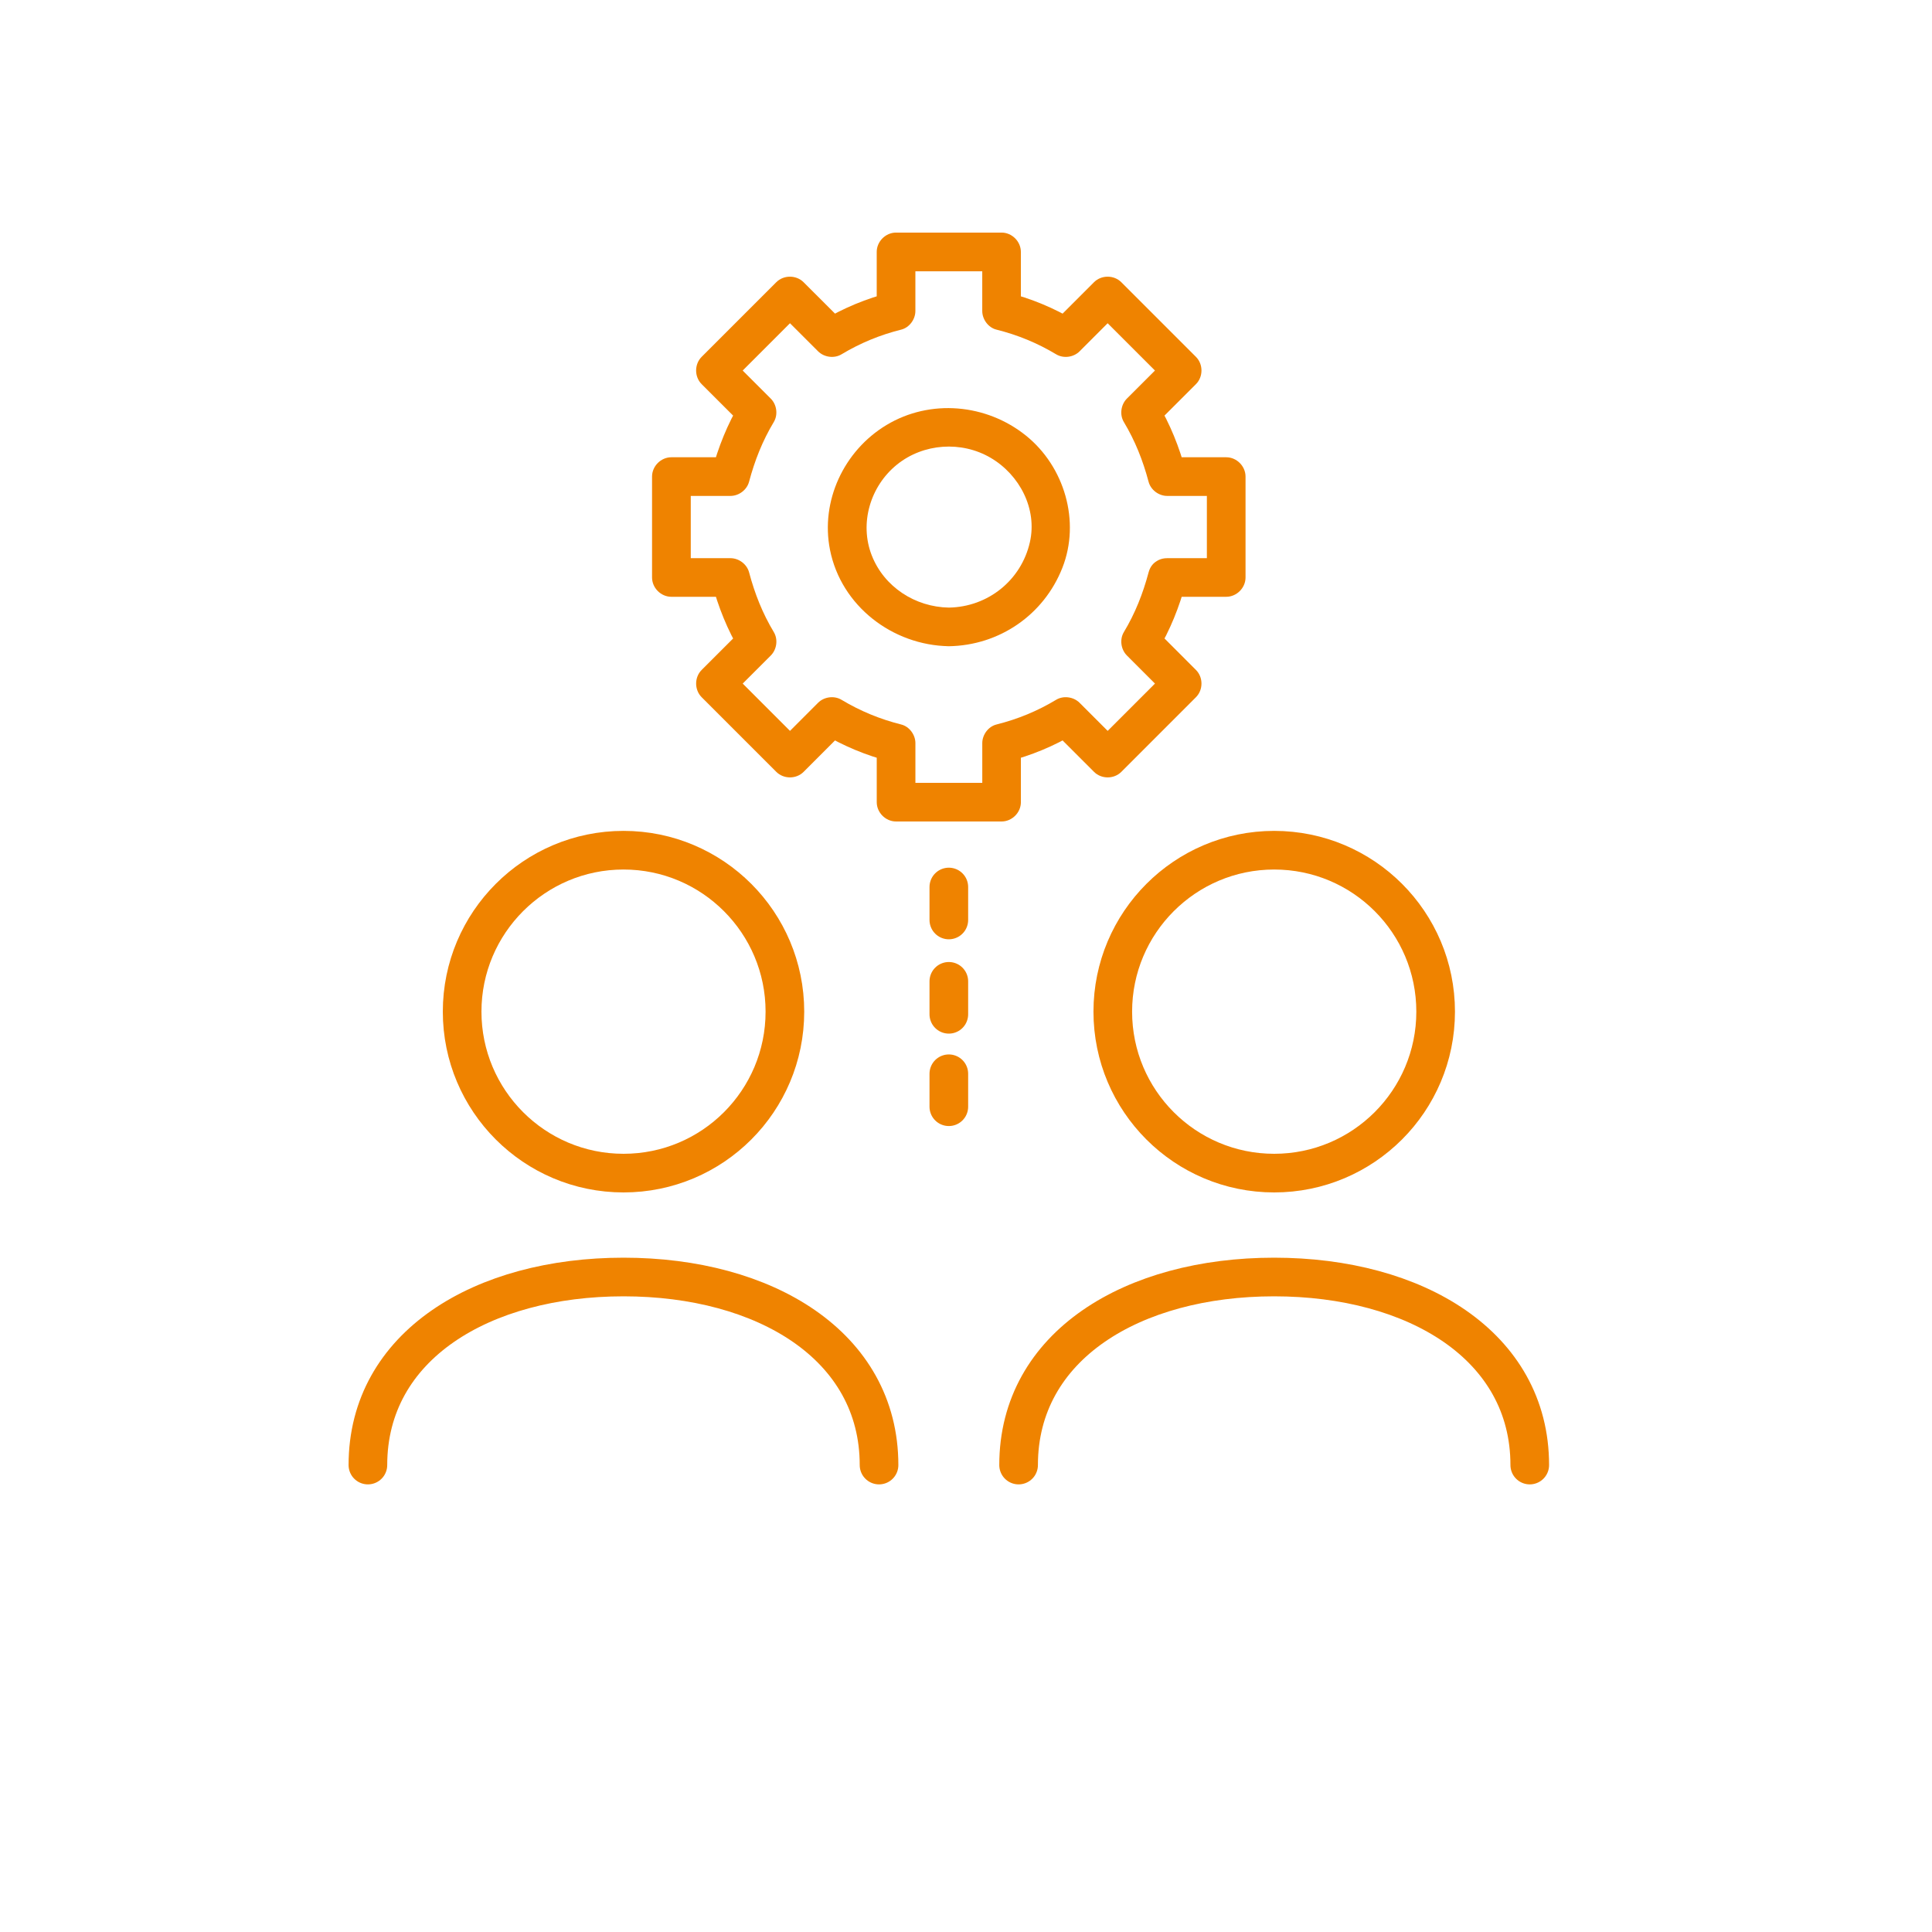
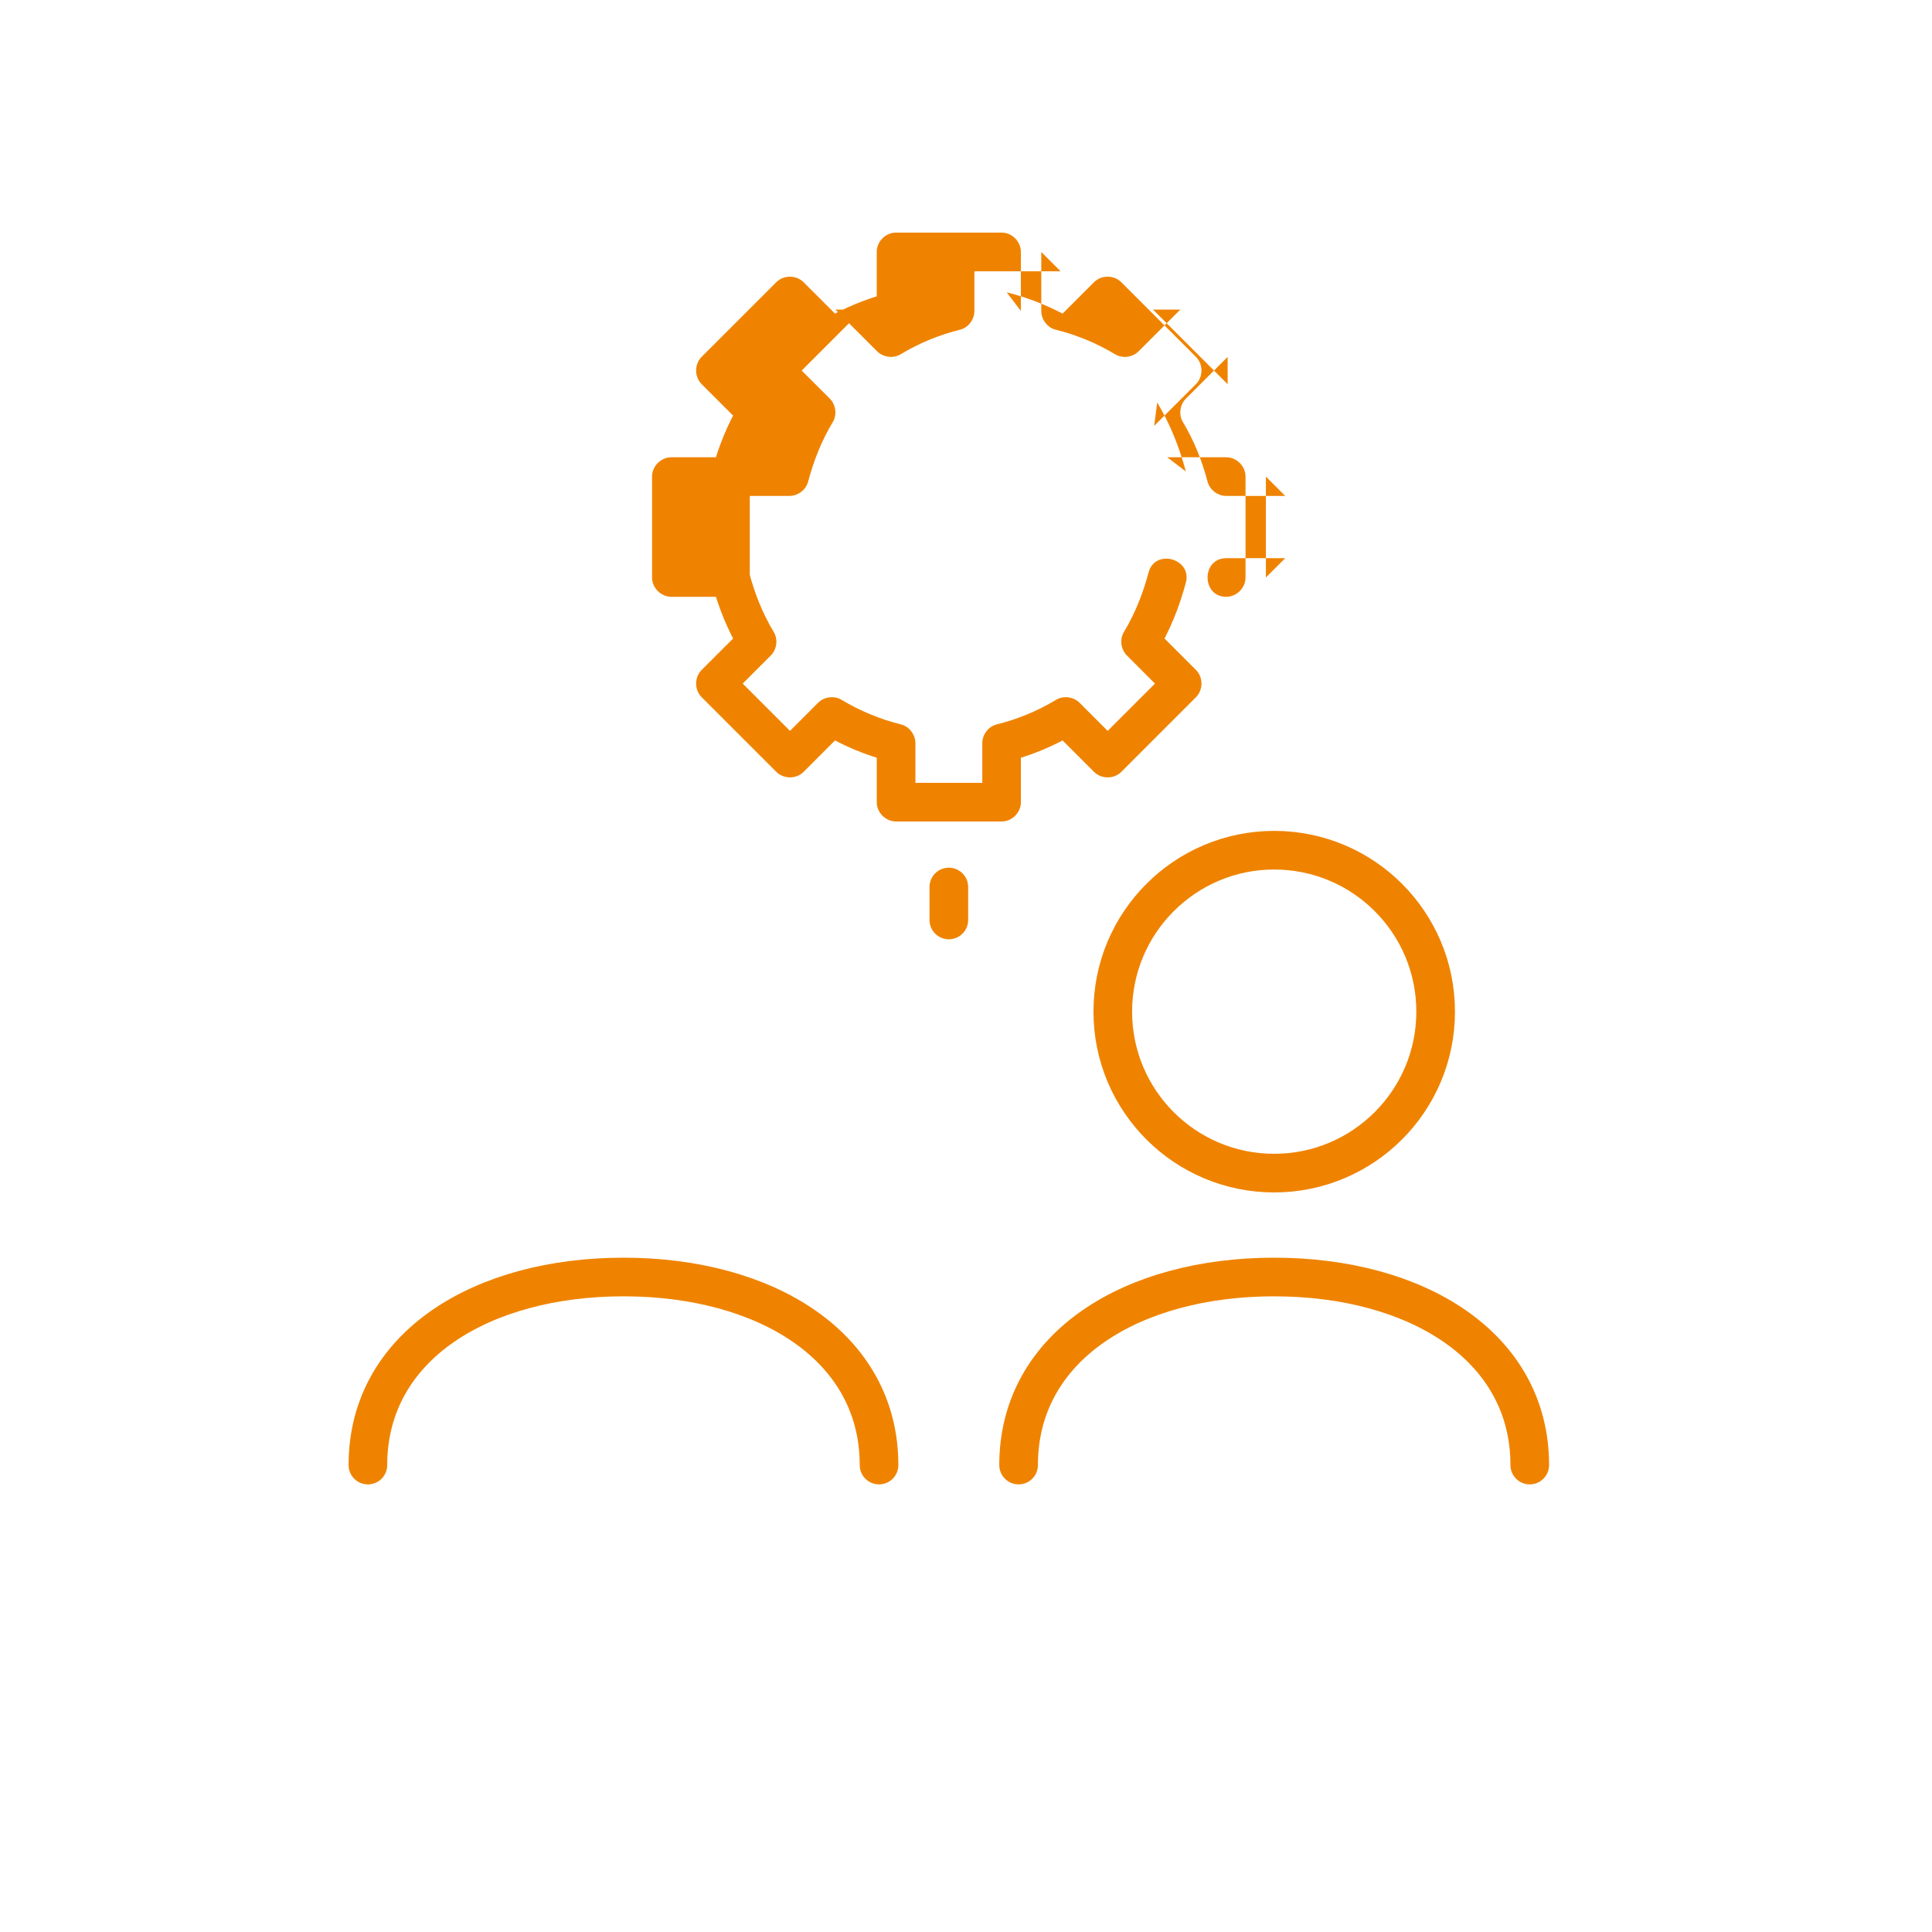
<svg xmlns="http://www.w3.org/2000/svg" id="Ebene_2" viewBox="0 0 800 800">
  <defs>
    <style>.cls-1{fill:#ef8300;}.cls-2{stroke-miterlimit:10;}.cls-2,.cls-3{fill:none;stroke:#ef8300;stroke-linecap:round;stroke-width:16px;}.cls-3{stroke-linejoin:round;}</style>
  </defs>
-   <path class="cls-1" d="m483.33,247.12h24.42c4.32,0,8-3.67,8-8v-41.78c0-4.32-3.67-8-8-8h-24.43l7.71,5.87c-2.68-10.05-6.49-19.61-11.86-28.55-.42,3.23-.83,6.46-1.25,9.69,5.76-5.76,11.53-11.52,17.29-17.28,3.06-3.05,3.06-8.25,0-11.31-10.3-10.3-20.6-20.6-30.9-30.9-3.05-3.05-8.25-3.06-11.31,0-5.76,5.76-11.51,11.52-17.27,17.28,3.23-.42,6.46-.83,9.69-1.25-8.9-5.33-18.51-9.33-28.57-11.85l5.87,7.71v-24.44c0-4.32-3.67-8-8-8h-43.69c-4.32,0-8,3.67-8,8v24.44l5.87-7.71c-10.05,2.51-19.67,6.51-28.55,11.85,3.23.42,6.46.83,9.69,1.25-5.76-5.76-11.53-11.52-17.29-17.28-3.06-3.05-8.25-3.06-11.31,0-10.3,10.3-20.6,20.6-30.9,30.9-3.05,3.05-3.06,8.25,0,11.31,5.76,5.76,11.53,11.52,17.29,17.28l-1.25-9.69c-5.37,8.94-9.17,18.5-11.86,28.55l7.71-5.87h-24.43c-4.32,0-8,3.67-8,8v41.78c0,4.32,3.67,8,8,8h24.44l-7.71-5.87c2.68,10.06,6.48,19.62,11.86,28.56l1.25-9.69c-5.76,5.76-11.53,11.52-17.29,17.28-3.06,3.05-3.06,8.25,0,11.31,10.3,10.3,20.6,20.6,30.9,30.9,3.05,3.05,8.25,3.06,11.31,0,5.76-5.76,11.51-11.53,17.27-17.29-3.23.42-6.46.83-9.69,1.25,8.89,5.34,18.51,9.33,28.57,11.86l-5.87-7.71v24.44c0,4.32,3.67,8,8,8h43.69c4.32,0,8-3.67,8-8v-24.44l-5.87,7.71c10.05-2.52,19.67-6.52,28.55-11.86-3.23-.42-6.46-.83-9.69-1.25,5.76,5.76,11.53,11.53,17.29,17.29,3.05,3.05,8.25,3.06,11.31,0,10.3-10.3,20.59-20.6,30.89-30.9,3.06-3.06,3.06-8.25,0-11.31-5.76-5.76-11.52-11.53-17.28-17.29.42,3.23.83,6.46,1.25,9.69,5.38-8.94,9.17-18.5,11.86-28.55,2.66-9.96-12.77-14.21-15.43-4.25-2.35,8.8-5.54,16.91-10.24,24.73-1.83,3.04-1.23,7.21,1.25,9.69,5.76,5.76,11.52,11.53,17.28,17.29v-11.31c-10.3,10.3-20.59,20.6-30.89,30.9h11.31c-5.76-5.76-11.53-11.53-17.29-17.29-2.48-2.48-6.66-3.08-9.69-1.25-7.78,4.68-15.92,8.03-24.73,10.24-3.4.85-5.87,4.26-5.87,7.71v24.44l8-8h-43.69l8,8v-24.44c0-3.44-2.48-6.86-5.87-7.71-8.81-2.21-16.96-5.57-24.75-10.24-3.04-1.82-7.21-1.24-9.69,1.25-5.76,5.76-11.51,11.53-17.27,17.29h11.31c-10.3-10.3-20.6-20.6-30.9-30.9v11.31c5.76-5.76,11.53-11.52,17.29-17.28,2.48-2.48,3.07-6.66,1.25-9.69-4.7-7.82-7.9-15.94-10.24-24.74-.9-3.39-4.22-5.87-7.71-5.87h-24.44l8,8v-41.78l-8,8h24.43c3.49,0,6.81-2.48,7.71-5.87,2.35-8.8,5.54-16.91,10.24-24.73,1.82-3.04,1.24-7.21-1.25-9.69-5.76-5.76-11.53-11.52-17.29-17.28v11.31c10.3-10.3,20.6-20.6,30.9-30.9h-11.31c5.76,5.76,11.53,11.52,17.29,17.28,2.48,2.48,6.66,3.07,9.69,1.25,7.78-4.67,15.92-8.03,24.73-10.23,3.4-.85,5.87-4.26,5.87-7.71v-24.44l-8,8h43.69l-8-8v24.44c0,3.44,2.48,6.87,5.87,7.71,8.82,2.2,16.96,5.56,24.75,10.23,3.04,1.82,7.21,1.24,9.69-1.25,5.76-5.76,11.51-11.52,17.27-17.28h-11.31c10.3,10.3,20.6,20.6,30.9,30.9v-11.31c-5.76,5.76-11.53,11.52-17.29,17.28-2.48,2.48-3.07,6.66-1.25,9.69,4.69,7.82,7.9,15.93,10.24,24.73.9,3.39,4.22,5.87,7.71,5.87h24.43l-8-8v41.78l8-8h-24.42c-10.3,0-10.31,16,0,16Z" />
-   <path class="cls-1" d="m392.9,251.59c-13.9-.23-26.81-8.51-31.94-21.65s-.7-28.57,10.48-37.58c10.94-8.81,26.67-9.87,38.75-2.8s19.37,21.27,16.27,34.92c-3.58,15.83-17.4,26.85-33.56,27.11-10.29.17-10.32,16.17,0,16,20.93-.34,39.34-12.98,47.01-32.48,7.56-19.22.87-41.94-15.14-54.78-16.35-13.12-39.57-15.25-57.71-4.33-17.62,10.61-27.4,31.45-23.37,51.7,4.62,23.25,25.93,39.5,49.21,39.88,10.3.17,10.3-15.83,0-16Z" />
+   <path class="cls-1" d="m483.33,247.12h24.42c4.32,0,8-3.67,8-8v-41.78c0-4.32-3.67-8-8-8h-24.43l7.71,5.87c-2.68-10.05-6.49-19.61-11.86-28.55-.42,3.23-.83,6.46-1.25,9.69,5.76-5.76,11.53-11.52,17.29-17.28,3.06-3.05,3.06-8.25,0-11.31-10.3-10.3-20.6-20.6-30.9-30.9-3.05-3.05-8.25-3.06-11.31,0-5.76,5.76-11.51,11.52-17.27,17.28,3.23-.42,6.46-.83,9.69-1.25-8.9-5.33-18.51-9.33-28.57-11.85l5.87,7.71v-24.44c0-4.32-3.67-8-8-8h-43.69c-4.32,0-8,3.67-8,8v24.44l5.87-7.71c-10.05,2.51-19.67,6.51-28.55,11.85,3.23.42,6.46.83,9.69,1.25-5.76-5.76-11.53-11.52-17.29-17.28-3.06-3.05-8.25-3.06-11.31,0-10.3,10.3-20.6,20.6-30.9,30.9-3.05,3.05-3.06,8.25,0,11.31,5.76,5.76,11.53,11.52,17.29,17.28l-1.25-9.69c-5.37,8.94-9.17,18.5-11.86,28.55l7.71-5.87h-24.43c-4.32,0-8,3.67-8,8v41.78c0,4.32,3.67,8,8,8h24.44l-7.71-5.87c2.68,10.06,6.48,19.62,11.86,28.56l1.25-9.69c-5.76,5.76-11.53,11.52-17.29,17.28-3.06,3.05-3.06,8.25,0,11.31,10.3,10.3,20.6,20.6,30.9,30.9,3.05,3.05,8.25,3.06,11.31,0,5.76-5.76,11.51-11.53,17.27-17.29-3.23.42-6.46.83-9.69,1.25,8.89,5.34,18.51,9.33,28.57,11.86l-5.87-7.71v24.44c0,4.32,3.67,8,8,8h43.69c4.32,0,8-3.67,8-8v-24.44l-5.87,7.71c10.05-2.52,19.67-6.52,28.55-11.86-3.23-.42-6.46-.83-9.69-1.25,5.76,5.76,11.53,11.53,17.29,17.29,3.05,3.05,8.25,3.06,11.31,0,10.3-10.3,20.59-20.6,30.89-30.9,3.06-3.06,3.06-8.25,0-11.31-5.76-5.76-11.52-11.53-17.28-17.29.42,3.23.83,6.46,1.25,9.69,5.38-8.94,9.17-18.5,11.86-28.55,2.66-9.96-12.77-14.21-15.43-4.25-2.35,8.8-5.54,16.91-10.24,24.73-1.83,3.04-1.23,7.21,1.25,9.69,5.76,5.76,11.52,11.53,17.28,17.29v-11.31c-10.3,10.3-20.59,20.6-30.89,30.9h11.31c-5.76-5.76-11.53-11.53-17.29-17.29-2.48-2.48-6.66-3.08-9.69-1.25-7.78,4.68-15.92,8.03-24.73,10.24-3.4.85-5.87,4.26-5.87,7.71v24.44l8-8h-43.69l8,8v-24.44c0-3.44-2.48-6.86-5.87-7.71-8.81-2.21-16.96-5.57-24.75-10.24-3.04-1.82-7.21-1.24-9.69,1.25-5.76,5.76-11.51,11.53-17.27,17.29h11.31c-10.3-10.3-20.6-20.6-30.9-30.9v11.31c5.76-5.76,11.53-11.52,17.29-17.28,2.48-2.48,3.07-6.66,1.25-9.69-4.7-7.82-7.9-15.94-10.24-24.74-.9-3.39-4.22-5.87-7.71-5.87l8,8v-41.78l-8,8h24.43c3.49,0,6.81-2.48,7.71-5.87,2.35-8.8,5.54-16.91,10.24-24.73,1.82-3.04,1.24-7.21-1.25-9.69-5.76-5.76-11.53-11.52-17.29-17.28v11.31c10.3-10.3,20.6-20.6,30.9-30.9h-11.31c5.76,5.76,11.53,11.52,17.29,17.28,2.48,2.48,6.66,3.07,9.69,1.25,7.78-4.67,15.92-8.03,24.73-10.23,3.4-.85,5.87-4.26,5.87-7.71v-24.44l-8,8h43.69l-8-8v24.44c0,3.44,2.48,6.87,5.87,7.71,8.82,2.2,16.96,5.56,24.75,10.23,3.04,1.82,7.21,1.24,9.69-1.25,5.76-5.76,11.51-11.52,17.27-17.28h-11.31c10.3,10.3,20.6,20.6,30.9,30.9v-11.31c-5.76,5.76-11.53,11.52-17.29,17.28-2.48,2.48-3.07,6.66-1.25,9.69,4.69,7.82,7.9,15.93,10.24,24.73.9,3.39,4.22,5.87,7.71,5.87h24.43l-8-8v41.78l8-8h-24.42c-10.3,0-10.31,16,0,16Z" />
  <line class="cls-2" x1="392.89" y1="367.29" x2="392.89" y2="380.94" />
-   <line class="cls-2" x1="392.89" y1="406.35" x2="392.89" y2="420" />
-   <line class="cls-2" x1="392.89" y1="444.62" x2="392.89" y2="458.27" />
-   <path class="cls-3" d="m325.01,418.9c0-36.87-29.92-66.85-66.82-66.85s-66.83,29.98-66.83,66.85,29.9,66.86,66.83,66.86,66.82-29.93,66.82-66.86h0Z" />
  <path class="cls-3" d="m363.99,606.65c0-49.49-47.36-77.87-105.8-77.87s-105.85,28.38-105.85,77.87" />
  <path class="cls-3" d="m460.78,418.9c0,36.93,29.92,66.86,66.83,66.86s66.86-29.93,66.86-66.86-29.92-66.85-66.86-66.85c-36.91.01-66.83,29.99-66.83,66.85h0Z" />
  <path class="cls-3" d="m633.44,606.65c0-49.49-47.39-77.87-105.86-77.87s-105.8,28.38-105.8,77.87" />
</svg>